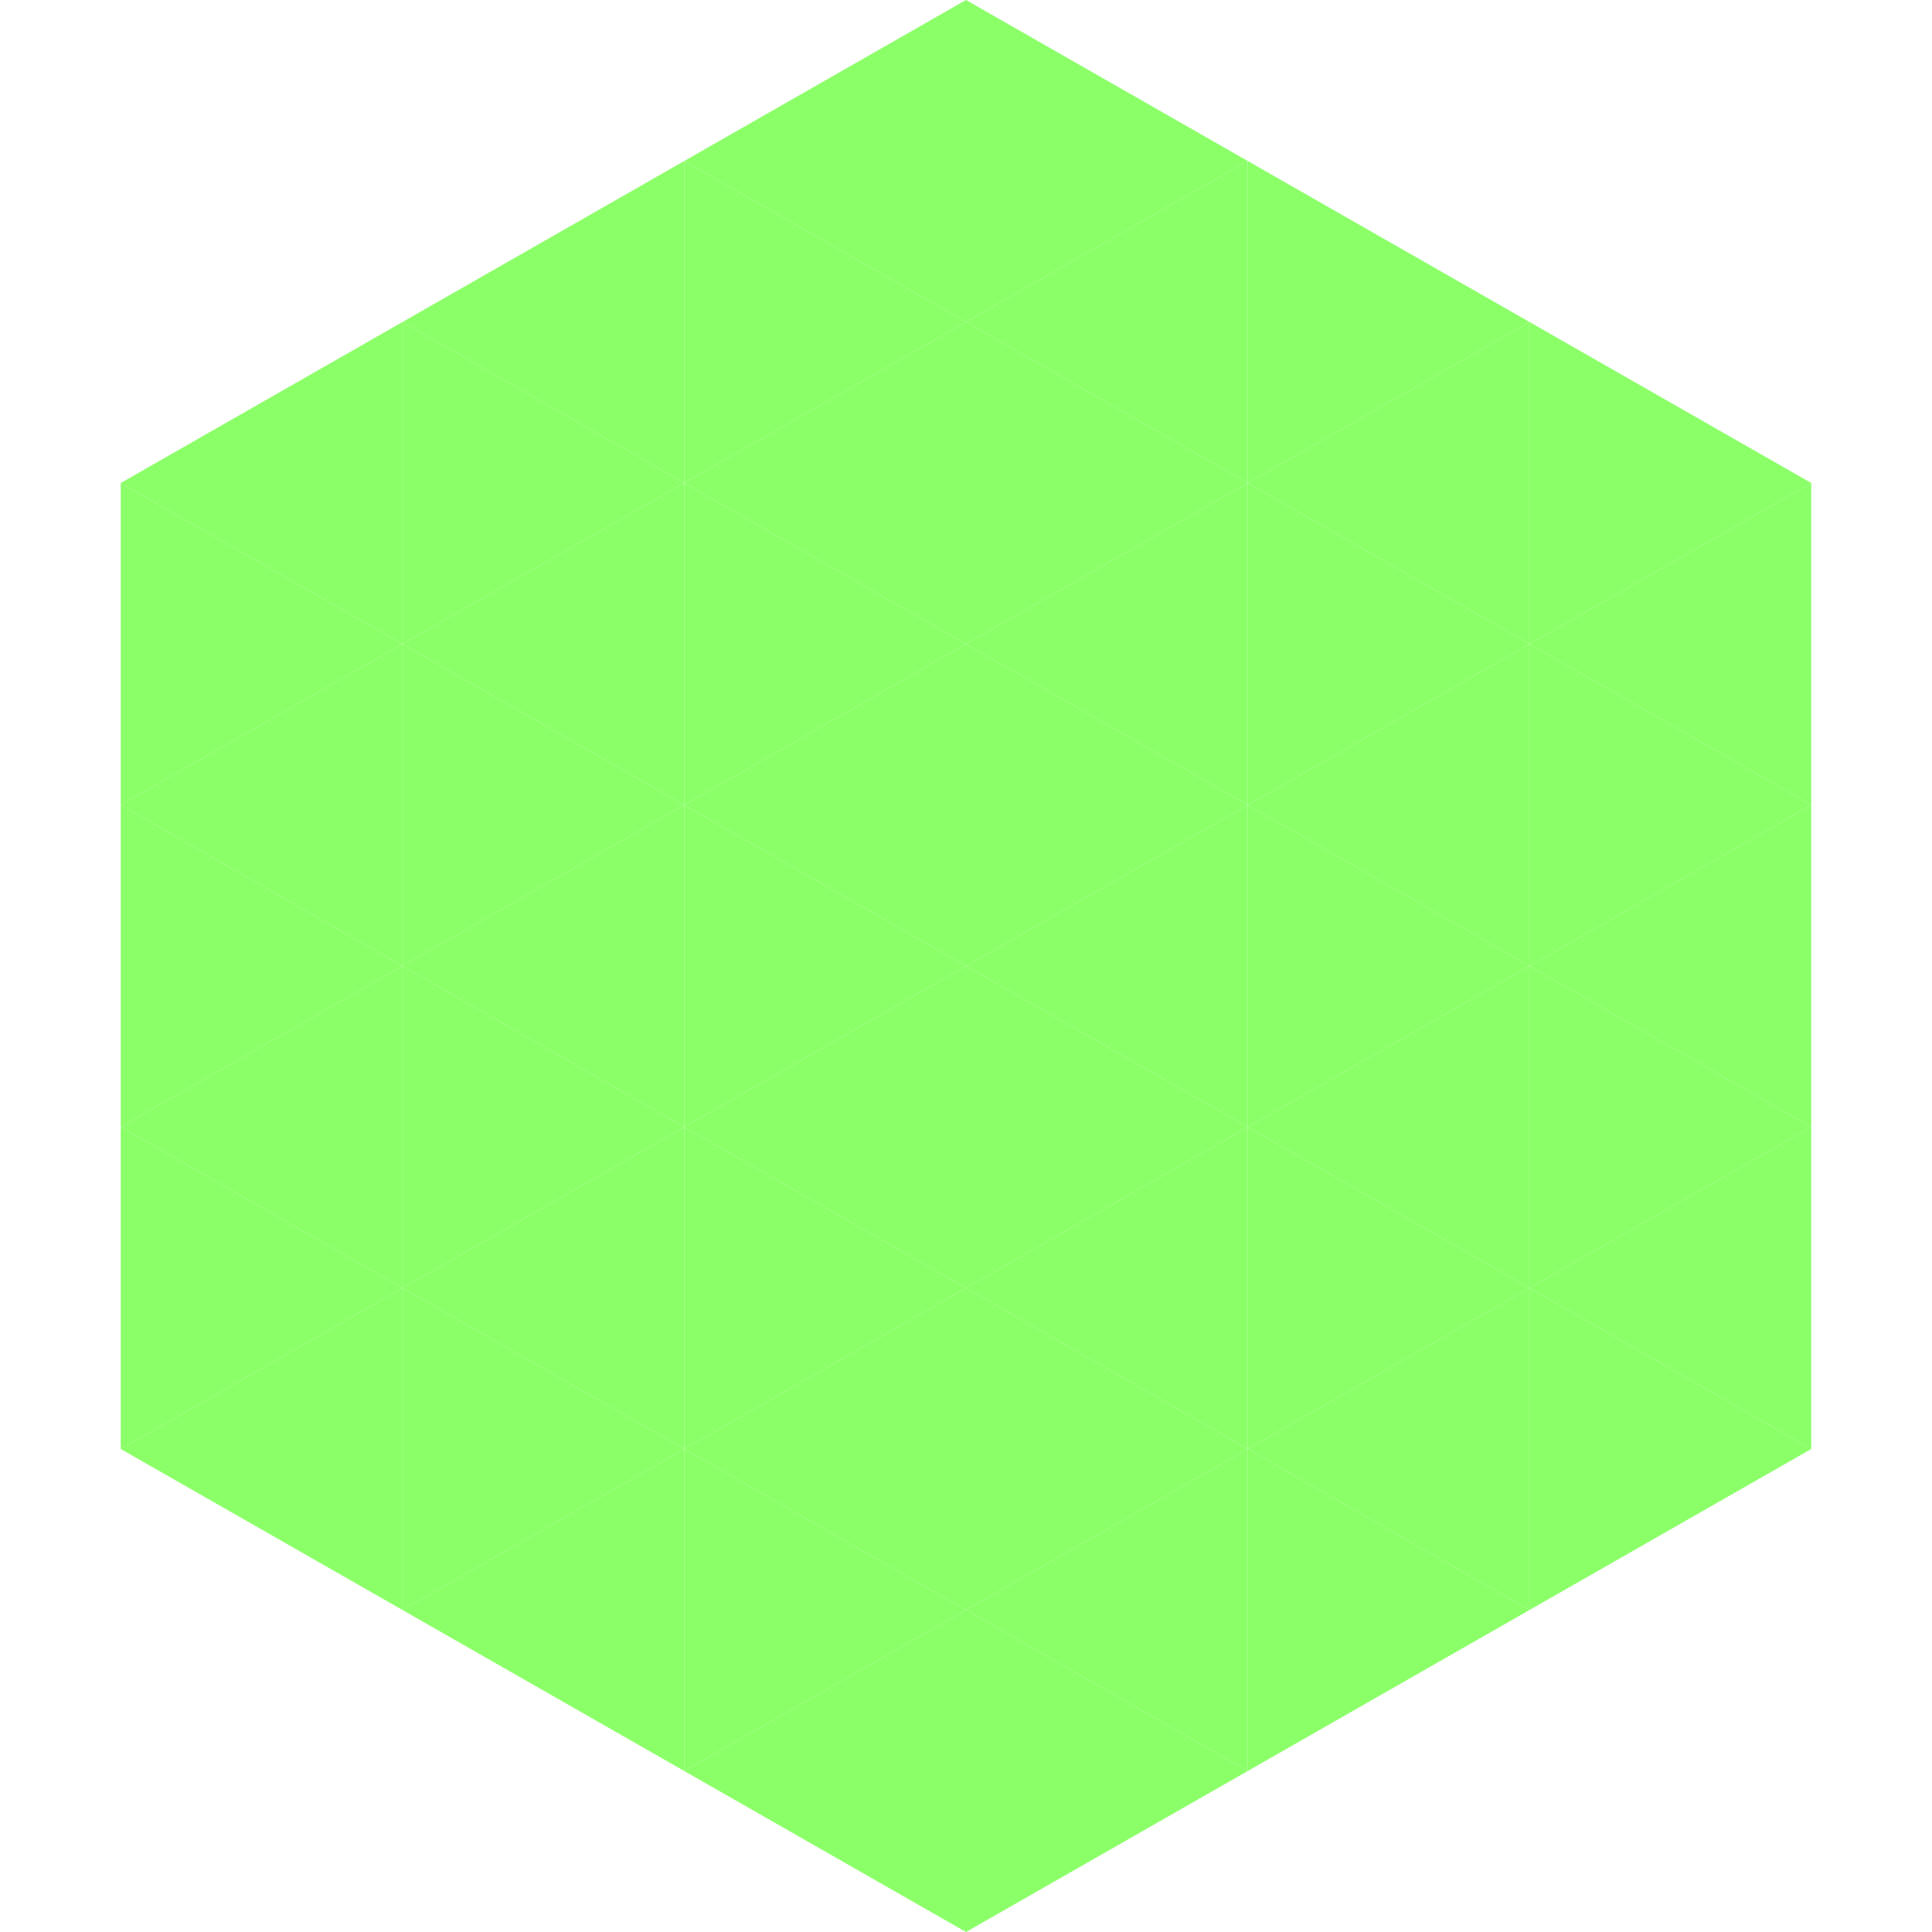
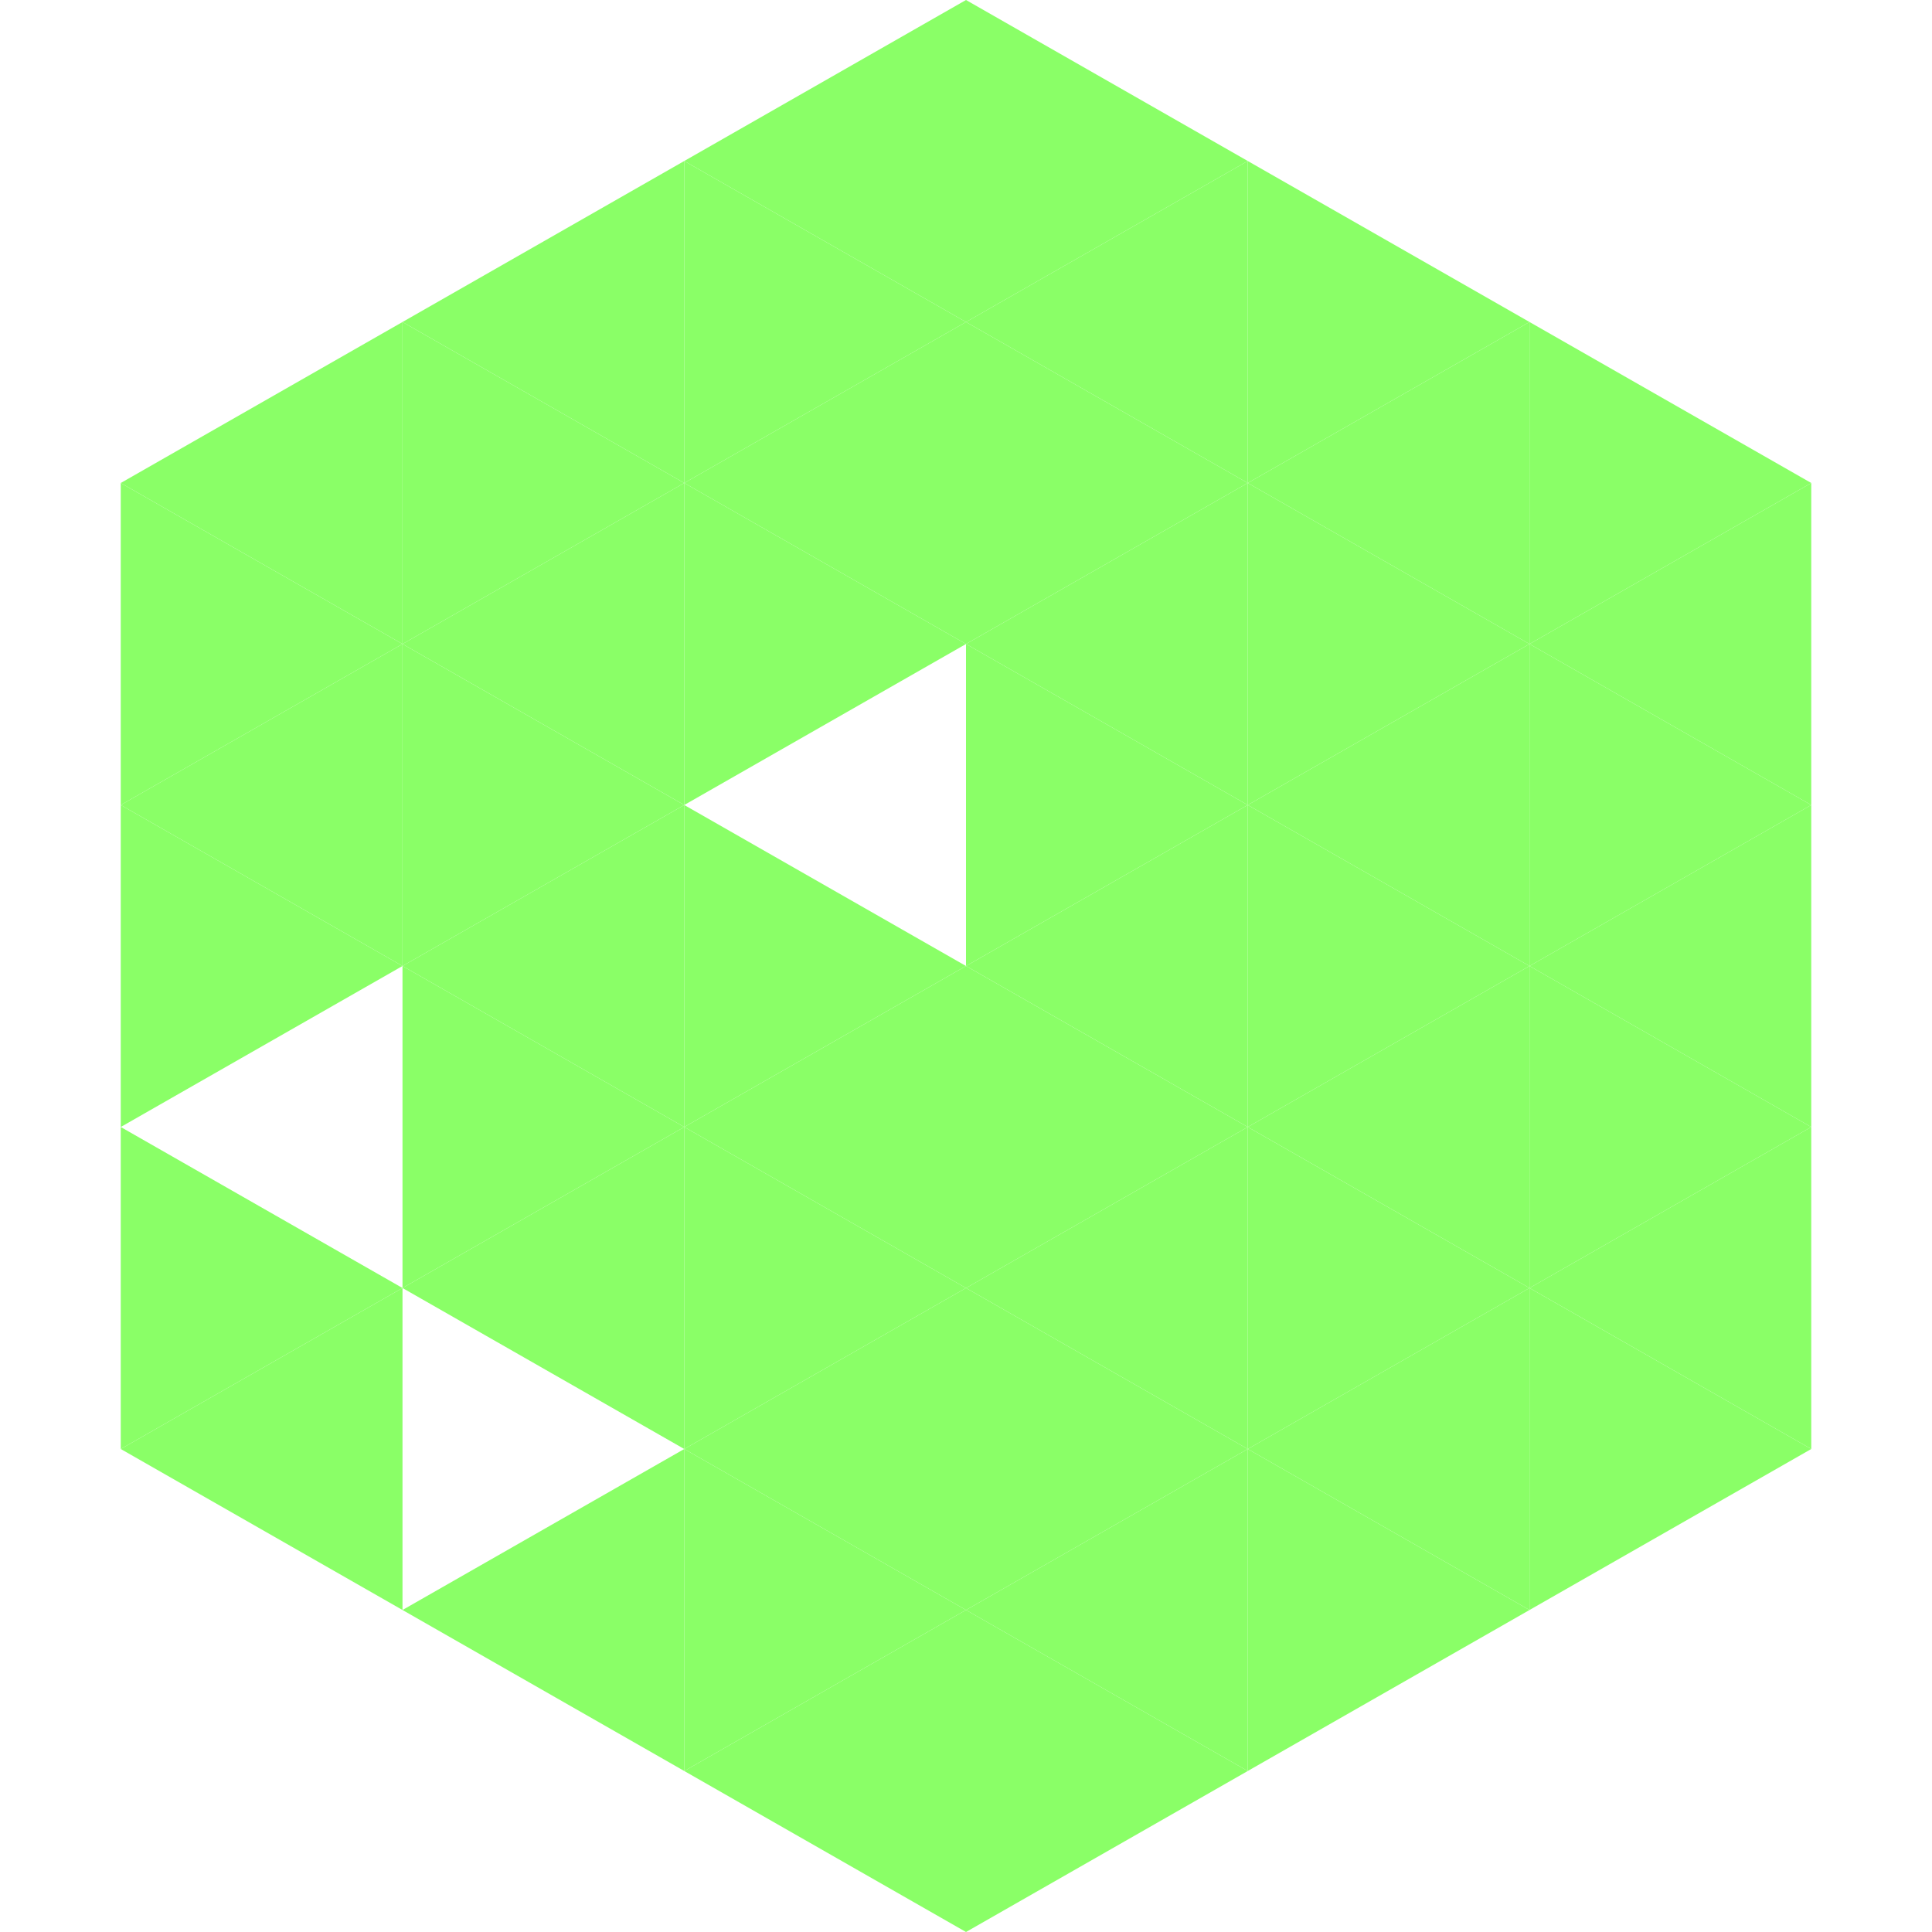
<svg xmlns="http://www.w3.org/2000/svg" width="240" height="240">
  <polygon points="50,40 15,60 50,80" style="fill:rgb(138,255,103)" />
  <polygon points="190,40 225,60 190,80" style="fill:rgb(138,255,103)" />
  <polygon points="15,60 50,80 15,100" style="fill:rgb(138,255,103)" />
  <polygon points="225,60 190,80 225,100" style="fill:rgb(138,255,103)" />
  <polygon points="50,80 15,100 50,120" style="fill:rgb(138,255,103)" />
  <polygon points="190,80 225,100 190,120" style="fill:rgb(138,255,103)" />
  <polygon points="15,100 50,120 15,140" style="fill:rgb(138,255,103)" />
  <polygon points="225,100 190,120 225,140" style="fill:rgb(138,255,103)" />
-   <polygon points="50,120 15,140 50,160" style="fill:rgb(138,255,103)" />
  <polygon points="190,120 225,140 190,160" style="fill:rgb(138,255,103)" />
  <polygon points="15,140 50,160 15,180" style="fill:rgb(138,255,103)" />
  <polygon points="225,140 190,160 225,180" style="fill:rgb(138,255,103)" />
  <polygon points="50,160 15,180 50,200" style="fill:rgb(138,255,103)" />
  <polygon points="190,160 225,180 190,200" style="fill:rgb(138,255,103)" />
  <polygon points="15,180 50,200 15,220" style="fill:rgb(255,255,255); fill-opacity:0" />
-   <polygon points="225,180 190,200 225,220" style="fill:rgb(255,255,255); fill-opacity:0" />
  <polygon points="50,0 85,20 50,40" style="fill:rgb(255,255,255); fill-opacity:0" />
  <polygon points="190,0 155,20 190,40" style="fill:rgb(255,255,255); fill-opacity:0" />
  <polygon points="85,20 50,40 85,60" style="fill:rgb(138,255,103)" />
  <polygon points="155,20 190,40 155,60" style="fill:rgb(138,255,103)" />
  <polygon points="50,40 85,60 50,80" style="fill:rgb(138,255,103)" />
  <polygon points="190,40 155,60 190,80" style="fill:rgb(138,255,103)" />
  <polygon points="85,60 50,80 85,100" style="fill:rgb(138,255,103)" />
  <polygon points="155,60 190,80 155,100" style="fill:rgb(138,255,103)" />
  <polygon points="50,80 85,100 50,120" style="fill:rgb(138,255,103)" />
  <polygon points="190,80 155,100 190,120" style="fill:rgb(138,255,103)" />
  <polygon points="85,100 50,120 85,140" style="fill:rgb(138,255,103)" />
  <polygon points="155,100 190,120 155,140" style="fill:rgb(138,255,103)" />
  <polygon points="50,120 85,140 50,160" style="fill:rgb(138,255,103)" />
  <polygon points="190,120 155,140 190,160" style="fill:rgb(138,255,103)" />
  <polygon points="85,140 50,160 85,180" style="fill:rgb(138,255,103)" />
  <polygon points="155,140 190,160 155,180" style="fill:rgb(138,255,103)" />
-   <polygon points="50,160 85,180 50,200" style="fill:rgb(138,255,103)" />
  <polygon points="190,160 155,180 190,200" style="fill:rgb(138,255,103)" />
  <polygon points="85,180 50,200 85,220" style="fill:rgb(138,255,103)" />
  <polygon points="155,180 190,200 155,220" style="fill:rgb(138,255,103)" />
  <polygon points="120,0 85,20 120,40" style="fill:rgb(138,255,103)" />
  <polygon points="120,0 155,20 120,40" style="fill:rgb(138,255,103)" />
  <polygon points="85,20 120,40 85,60" style="fill:rgb(138,255,103)" />
  <polygon points="155,20 120,40 155,60" style="fill:rgb(138,255,103)" />
  <polygon points="120,40 85,60 120,80" style="fill:rgb(138,255,103)" />
  <polygon points="120,40 155,60 120,80" style="fill:rgb(138,255,103)" />
  <polygon points="85,60 120,80 85,100" style="fill:rgb(138,255,103)" />
  <polygon points="155,60 120,80 155,100" style="fill:rgb(138,255,103)" />
-   <polygon points="120,80 85,100 120,120" style="fill:rgb(138,255,103)" />
  <polygon points="120,80 155,100 120,120" style="fill:rgb(138,255,103)" />
  <polygon points="85,100 120,120 85,140" style="fill:rgb(138,255,103)" />
  <polygon points="155,100 120,120 155,140" style="fill:rgb(138,255,103)" />
  <polygon points="120,120 85,140 120,160" style="fill:rgb(138,255,103)" />
  <polygon points="120,120 155,140 120,160" style="fill:rgb(138,255,103)" />
  <polygon points="85,140 120,160 85,180" style="fill:rgb(138,255,103)" />
  <polygon points="155,140 120,160 155,180" style="fill:rgb(138,255,103)" />
  <polygon points="120,160 85,180 120,200" style="fill:rgb(138,255,103)" />
  <polygon points="120,160 155,180 120,200" style="fill:rgb(138,255,103)" />
  <polygon points="85,180 120,200 85,220" style="fill:rgb(138,255,103)" />
  <polygon points="155,180 120,200 155,220" style="fill:rgb(138,255,103)" />
  <polygon points="120,200 85,220 120,240" style="fill:rgb(138,255,103)" />
  <polygon points="120,200 155,220 120,240" style="fill:rgb(138,255,103)" />
  <polygon points="85,220 120,240 85,260" style="fill:rgb(255,255,255); fill-opacity:0" />
  <polygon points="155,220 120,240 155,260" style="fill:rgb(255,255,255); fill-opacity:0" />
</svg>